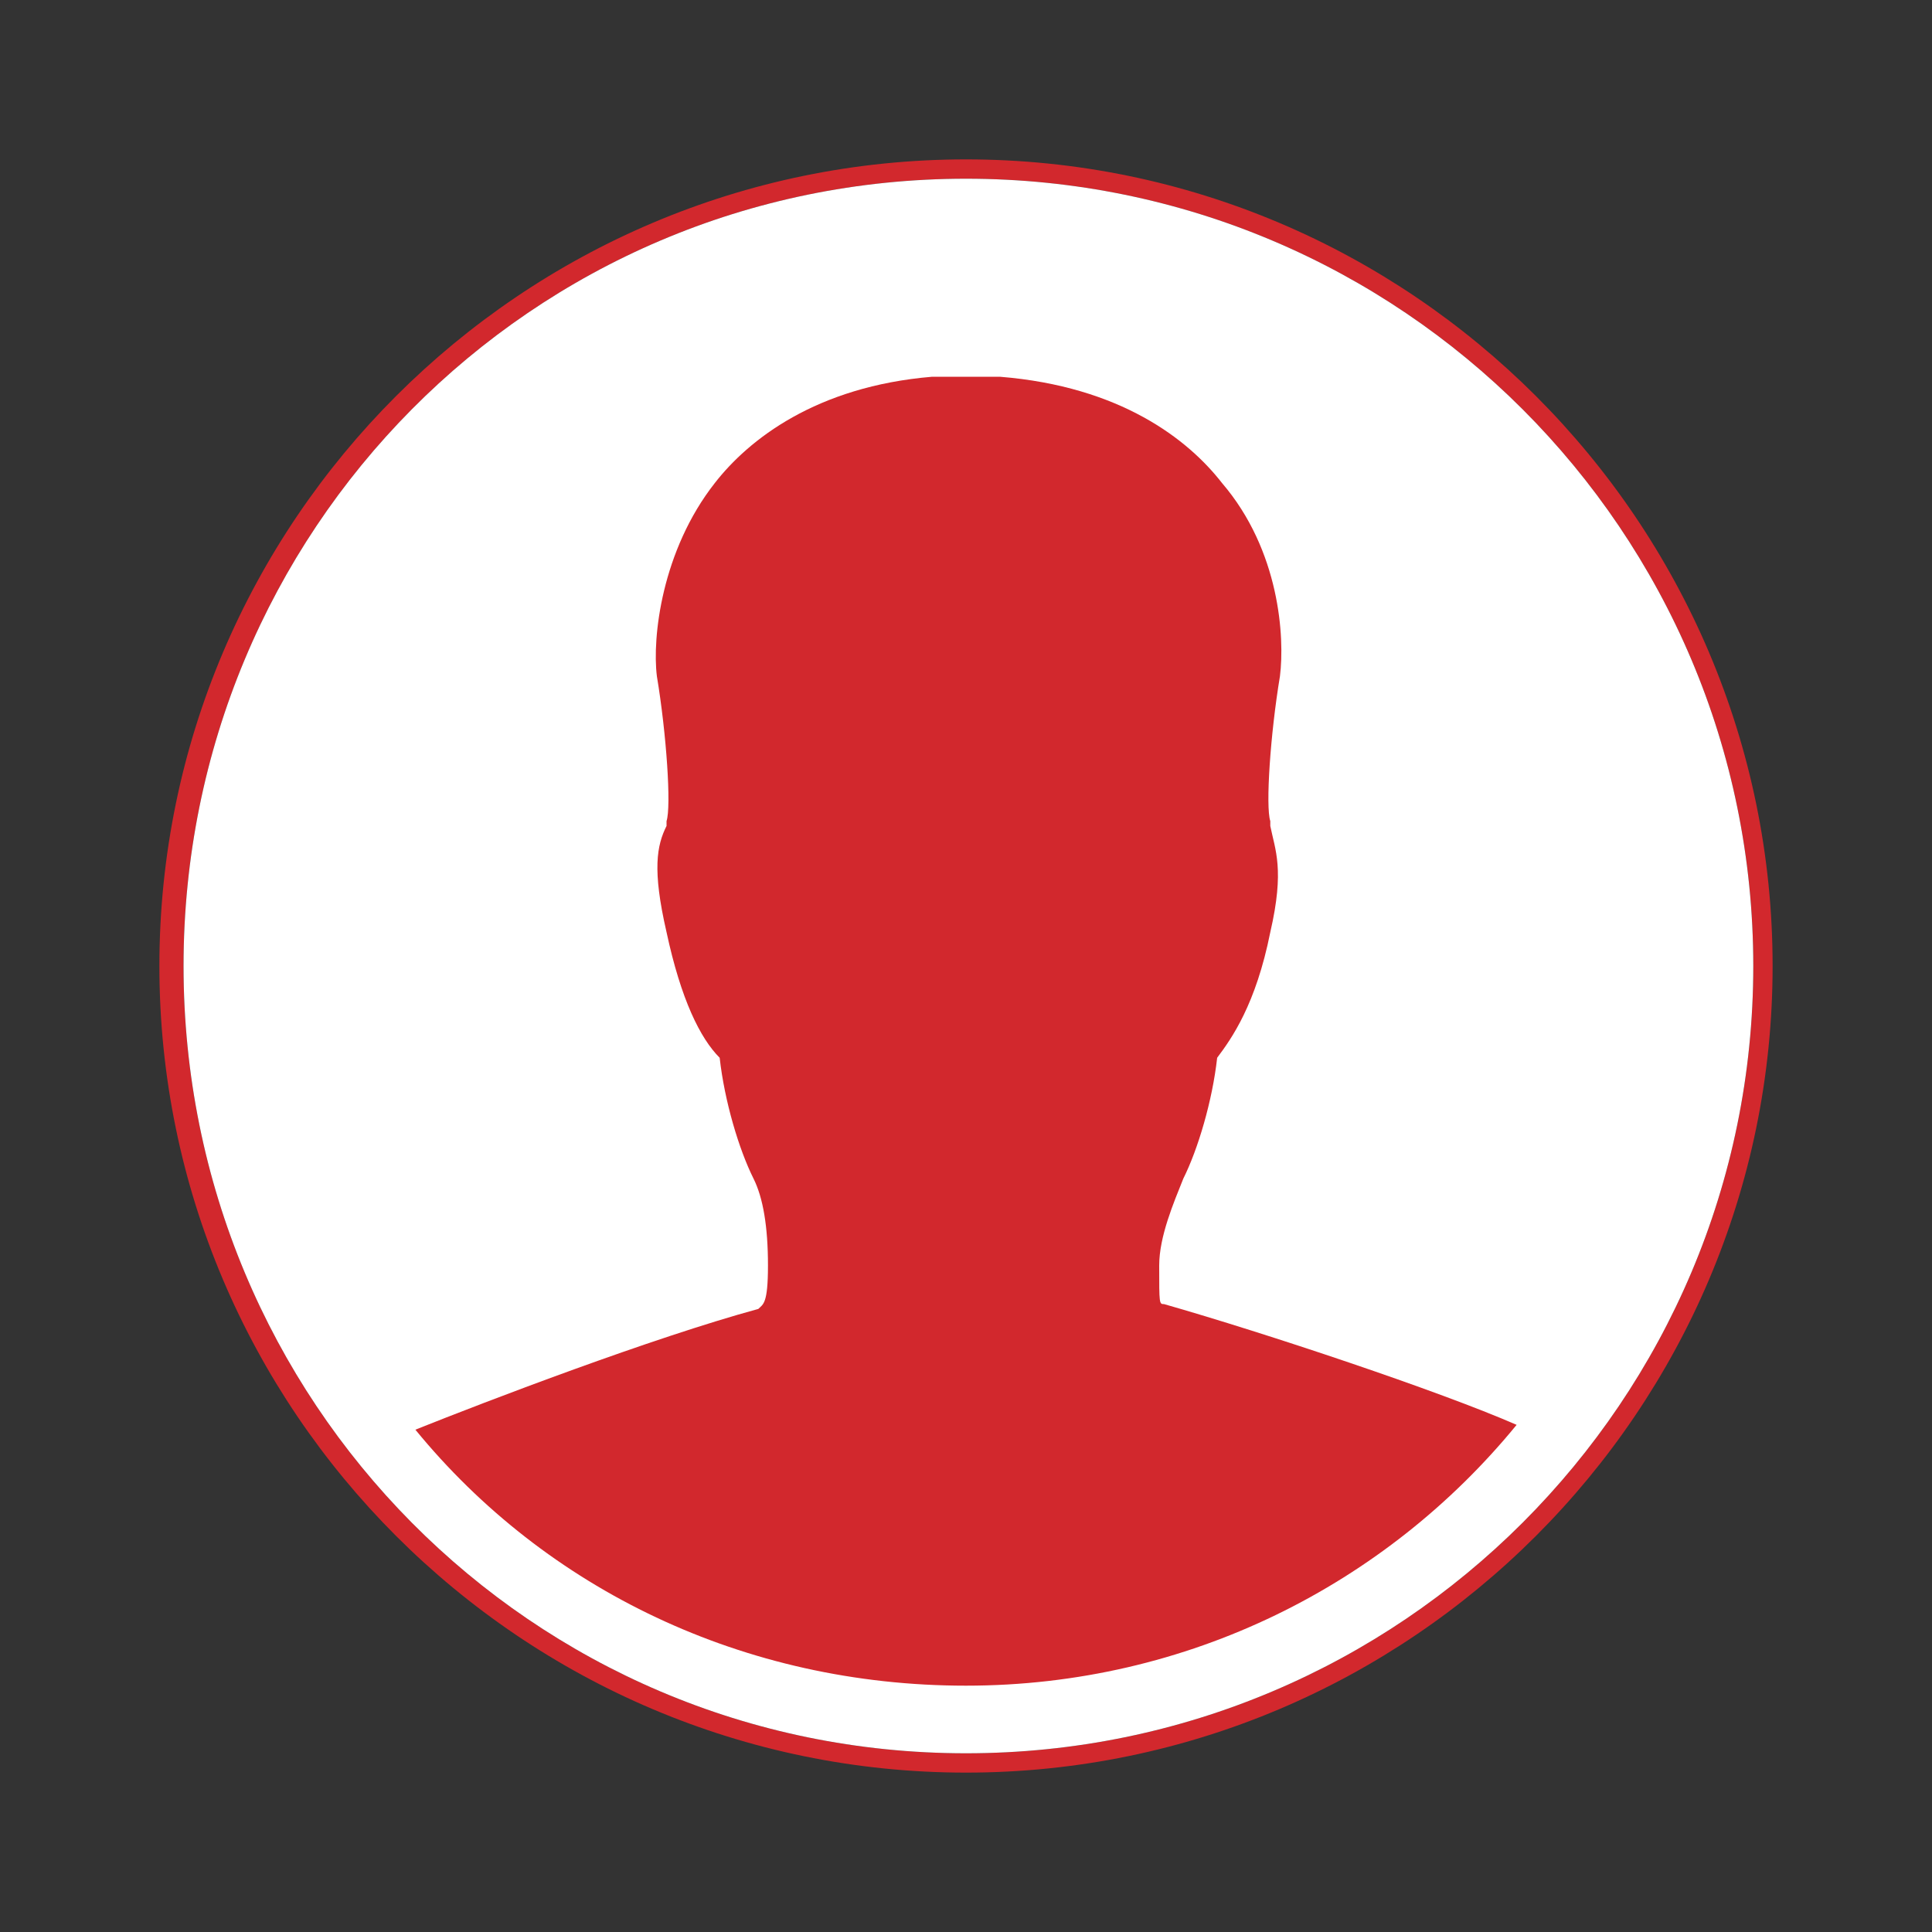
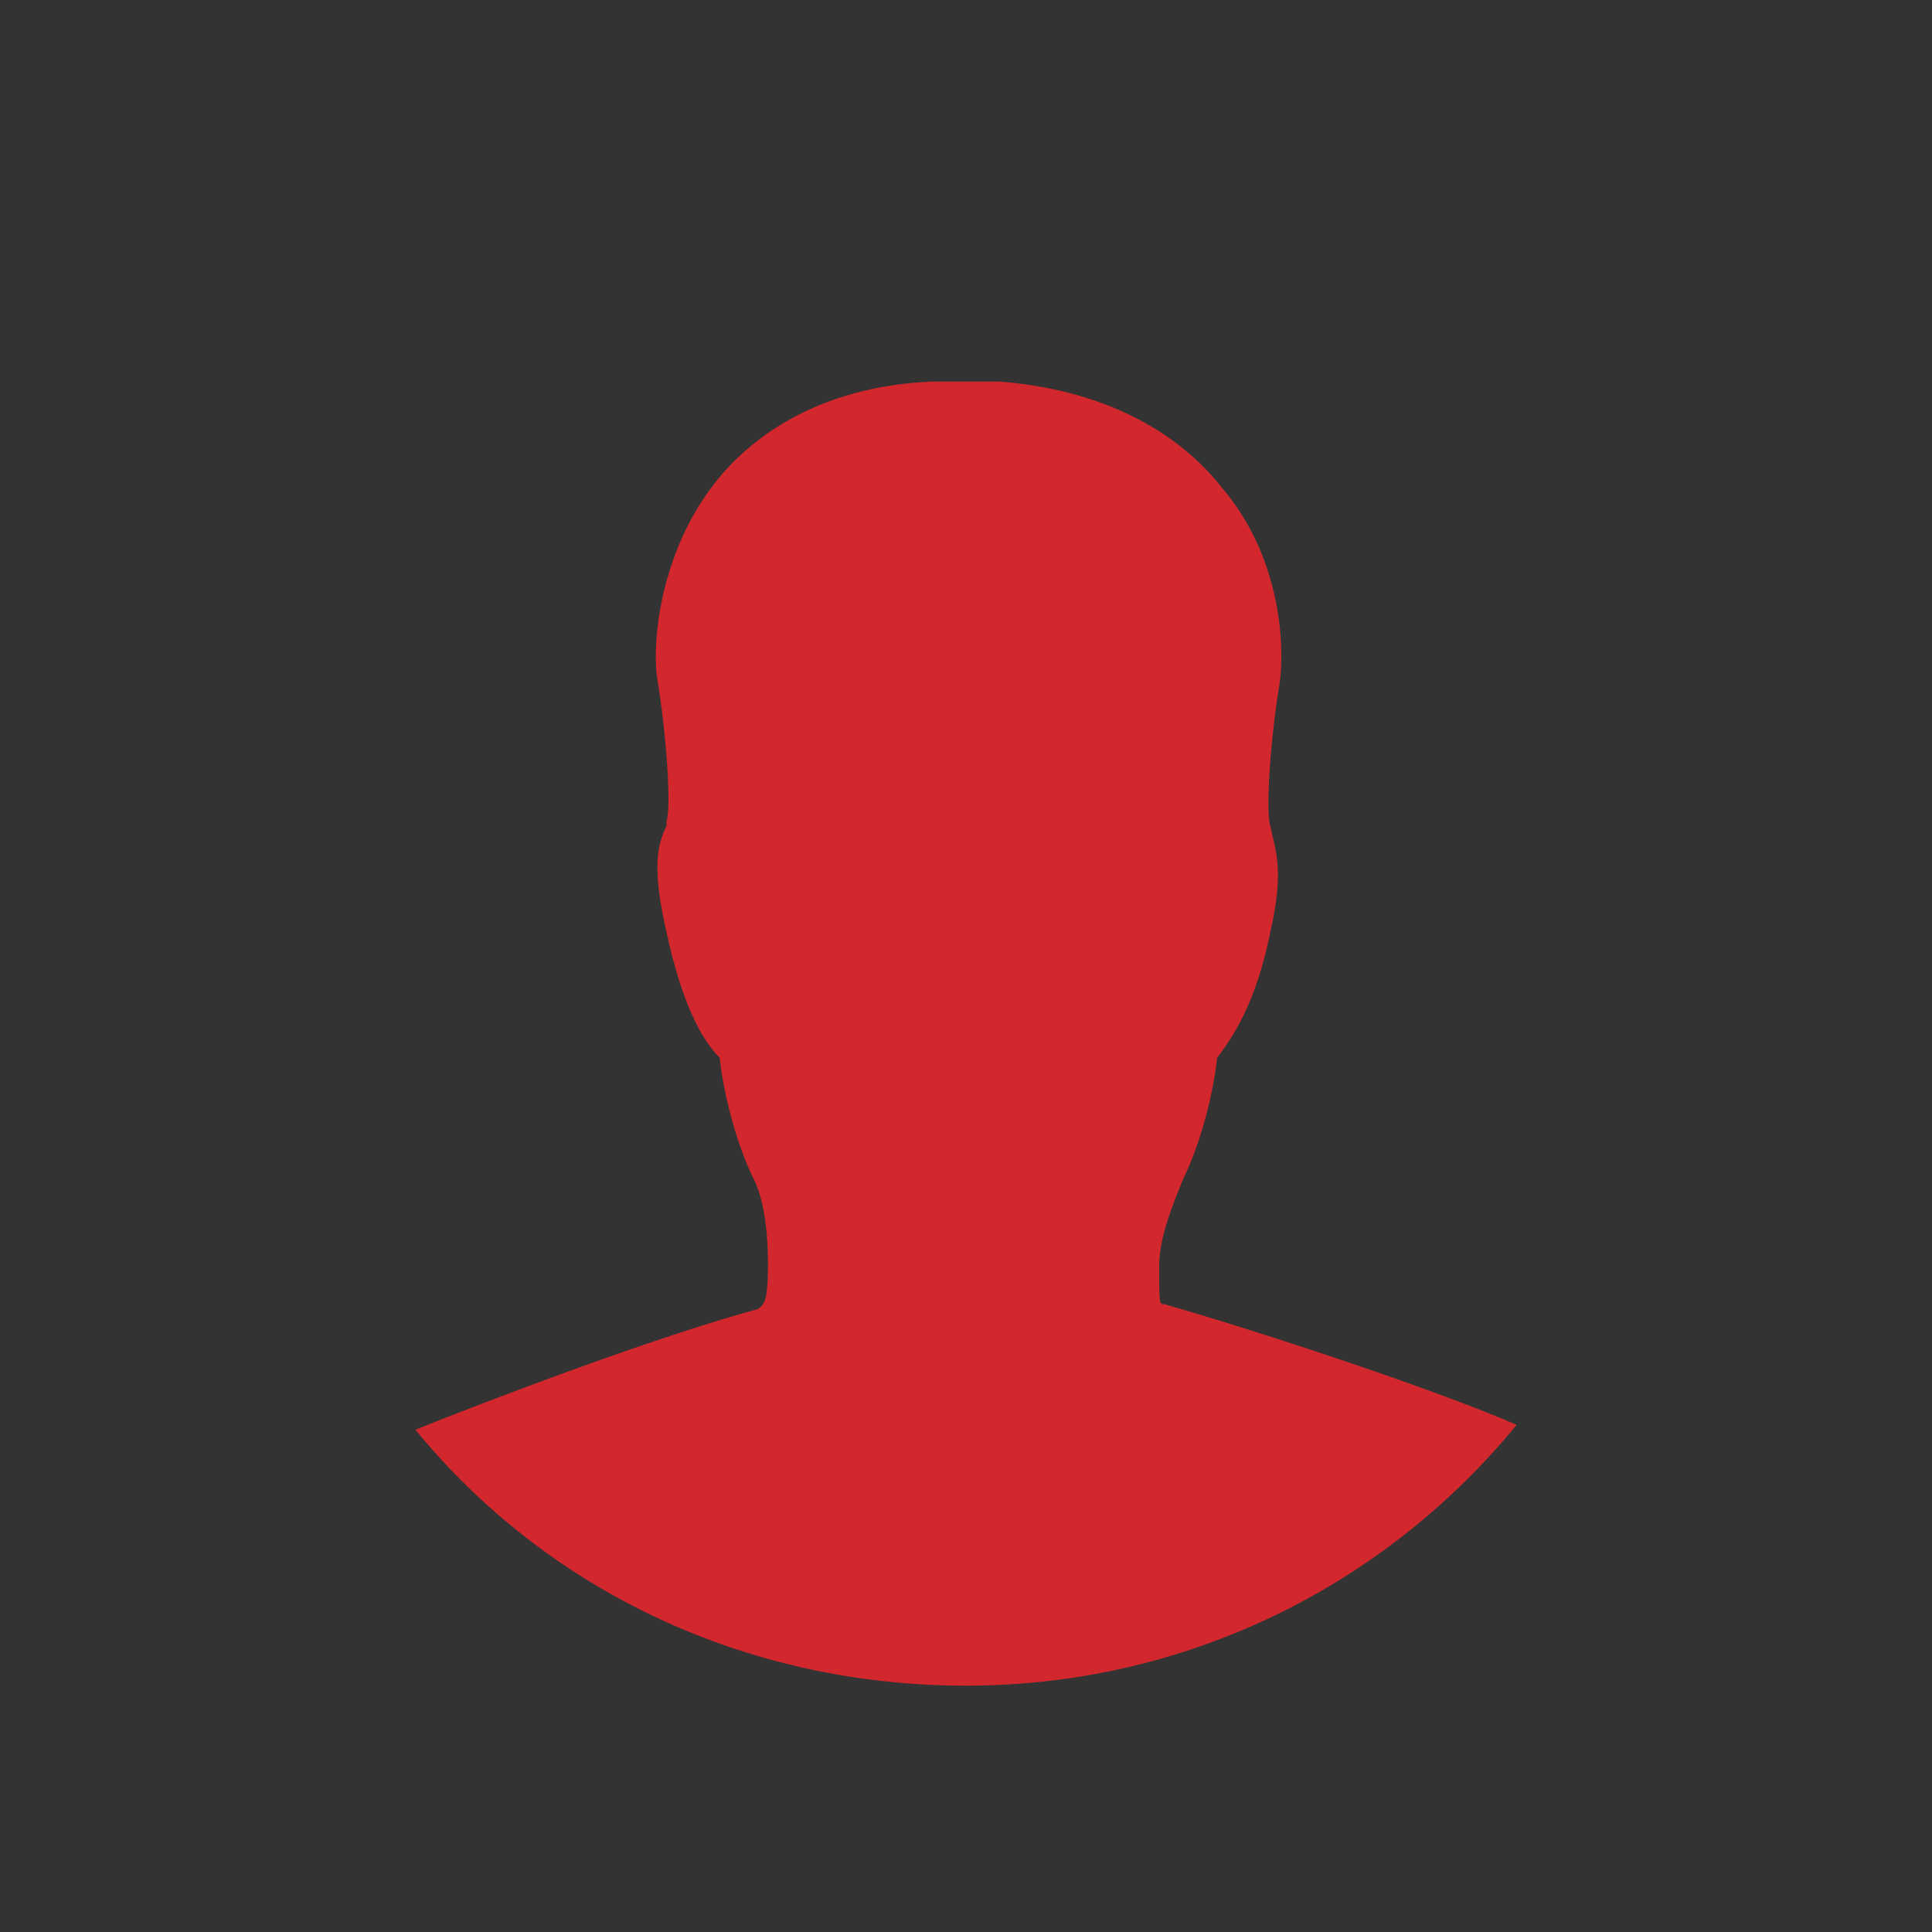
<svg xmlns="http://www.w3.org/2000/svg" version="1.1" id="Ebene_2_1_" x="0px" y="0px" width="40px" height="40px" viewBox="0 0 40 40" style="enable-background:new 0 0 40 40;" xml:space="preserve">
  <rect x="0" y="0" width="40" height="40" fill="#333333" stroke="none" />
  <style type="text/css">
	.st0{fill:#D2282D;}
	.st1{fill:#FFFFFF;}
</style>
  <g>
-     <path class="st0" d="M20,3.7c9,0,16.3,7.3,16.3,16.3S29,36.3,20,36.3S3.8,29,3.8,20S11,3.7,20,3.7 M20,3.3   C10.8,3.3,3.3,10.8,3.3,20S10.8,36.7,20,36.7S36.7,29.2,36.7,20S29.2,3.3,20,3.3L20,3.3z" />
-   </g>
-   <path class="st1" d="M20,36.3C11,36.3,3.8,29,3.8,20S11,3.7,20,3.7S36.3,11,36.3,20S29,36.3,20,36.3z" />
-   <path class="st0" d="M15.7,27.1c-2.2,0.6-5.6,1.9-7.1,2.5c2.7,3.3,6.8,5.3,11.4,5.3c4.6,0,8.7-2.1,11.4-5.4  c-1.6-0.7-5.2-1.9-7.3-2.5C24,27,24,27,24,26.2c0-0.6,0.3-1.3,0.5-1.8c0.3-0.6,0.6-1.6,0.7-2.5c0.3-0.4,0.8-1.1,1.1-2.6  c0.3-1.3,0.1-1.7,0-2.2c0,0,0-0.1,0-0.1c-0.1-0.3,0-1.8,0.2-3c0.1-0.8,0-2.6-1.2-4c-0.7-0.9-2.1-2-4.6-2.2h-1.4  C16.9,8,15.5,9.1,14.8,10c-1.1,1.4-1.3,3.2-1.2,4c0.2,1.2,0.3,2.7,0.2,3c0,0.1,0,0.1,0,0.1c-0.2,0.4-0.3,0.9,0,2.2  c0.3,1.4,0.7,2.2,1.1,2.6c0.1,0.9,0.4,1.9,0.7,2.5c0.2,0.4,0.3,1,0.3,1.8C15.9,27,15.8,27,15.7,27.1z" />
+     </g>
+   <path class="st0" d="M15.7,27.1c-2.2,0.6-5.6,1.9-7.1,2.5c2.7,3.3,6.8,5.3,11.4,5.3c4.6,0,8.7-2.1,11.4-5.4  c-1.6-0.7-5.2-1.9-7.3-2.5C24,27,24,27,24,26.2c0-0.6,0.3-1.3,0.5-1.8c0.3-0.6,0.6-1.6,0.7-2.5c0.3-0.4,0.8-1.1,1.1-2.6  c0.3-1.3,0.1-1.7,0-2.2c-0.1-0.3,0-1.8,0.2-3c0.1-0.8,0-2.6-1.2-4c-0.7-0.9-2.1-2-4.6-2.2h-1.4  C16.9,8,15.5,9.1,14.8,10c-1.1,1.4-1.3,3.2-1.2,4c0.2,1.2,0.3,2.7,0.2,3c0,0.1,0,0.1,0,0.1c-0.2,0.4-0.3,0.9,0,2.2  c0.3,1.4,0.7,2.2,1.1,2.6c0.1,0.9,0.4,1.9,0.7,2.5c0.2,0.4,0.3,1,0.3,1.8C15.9,27,15.8,27,15.7,27.1z" />
</svg>